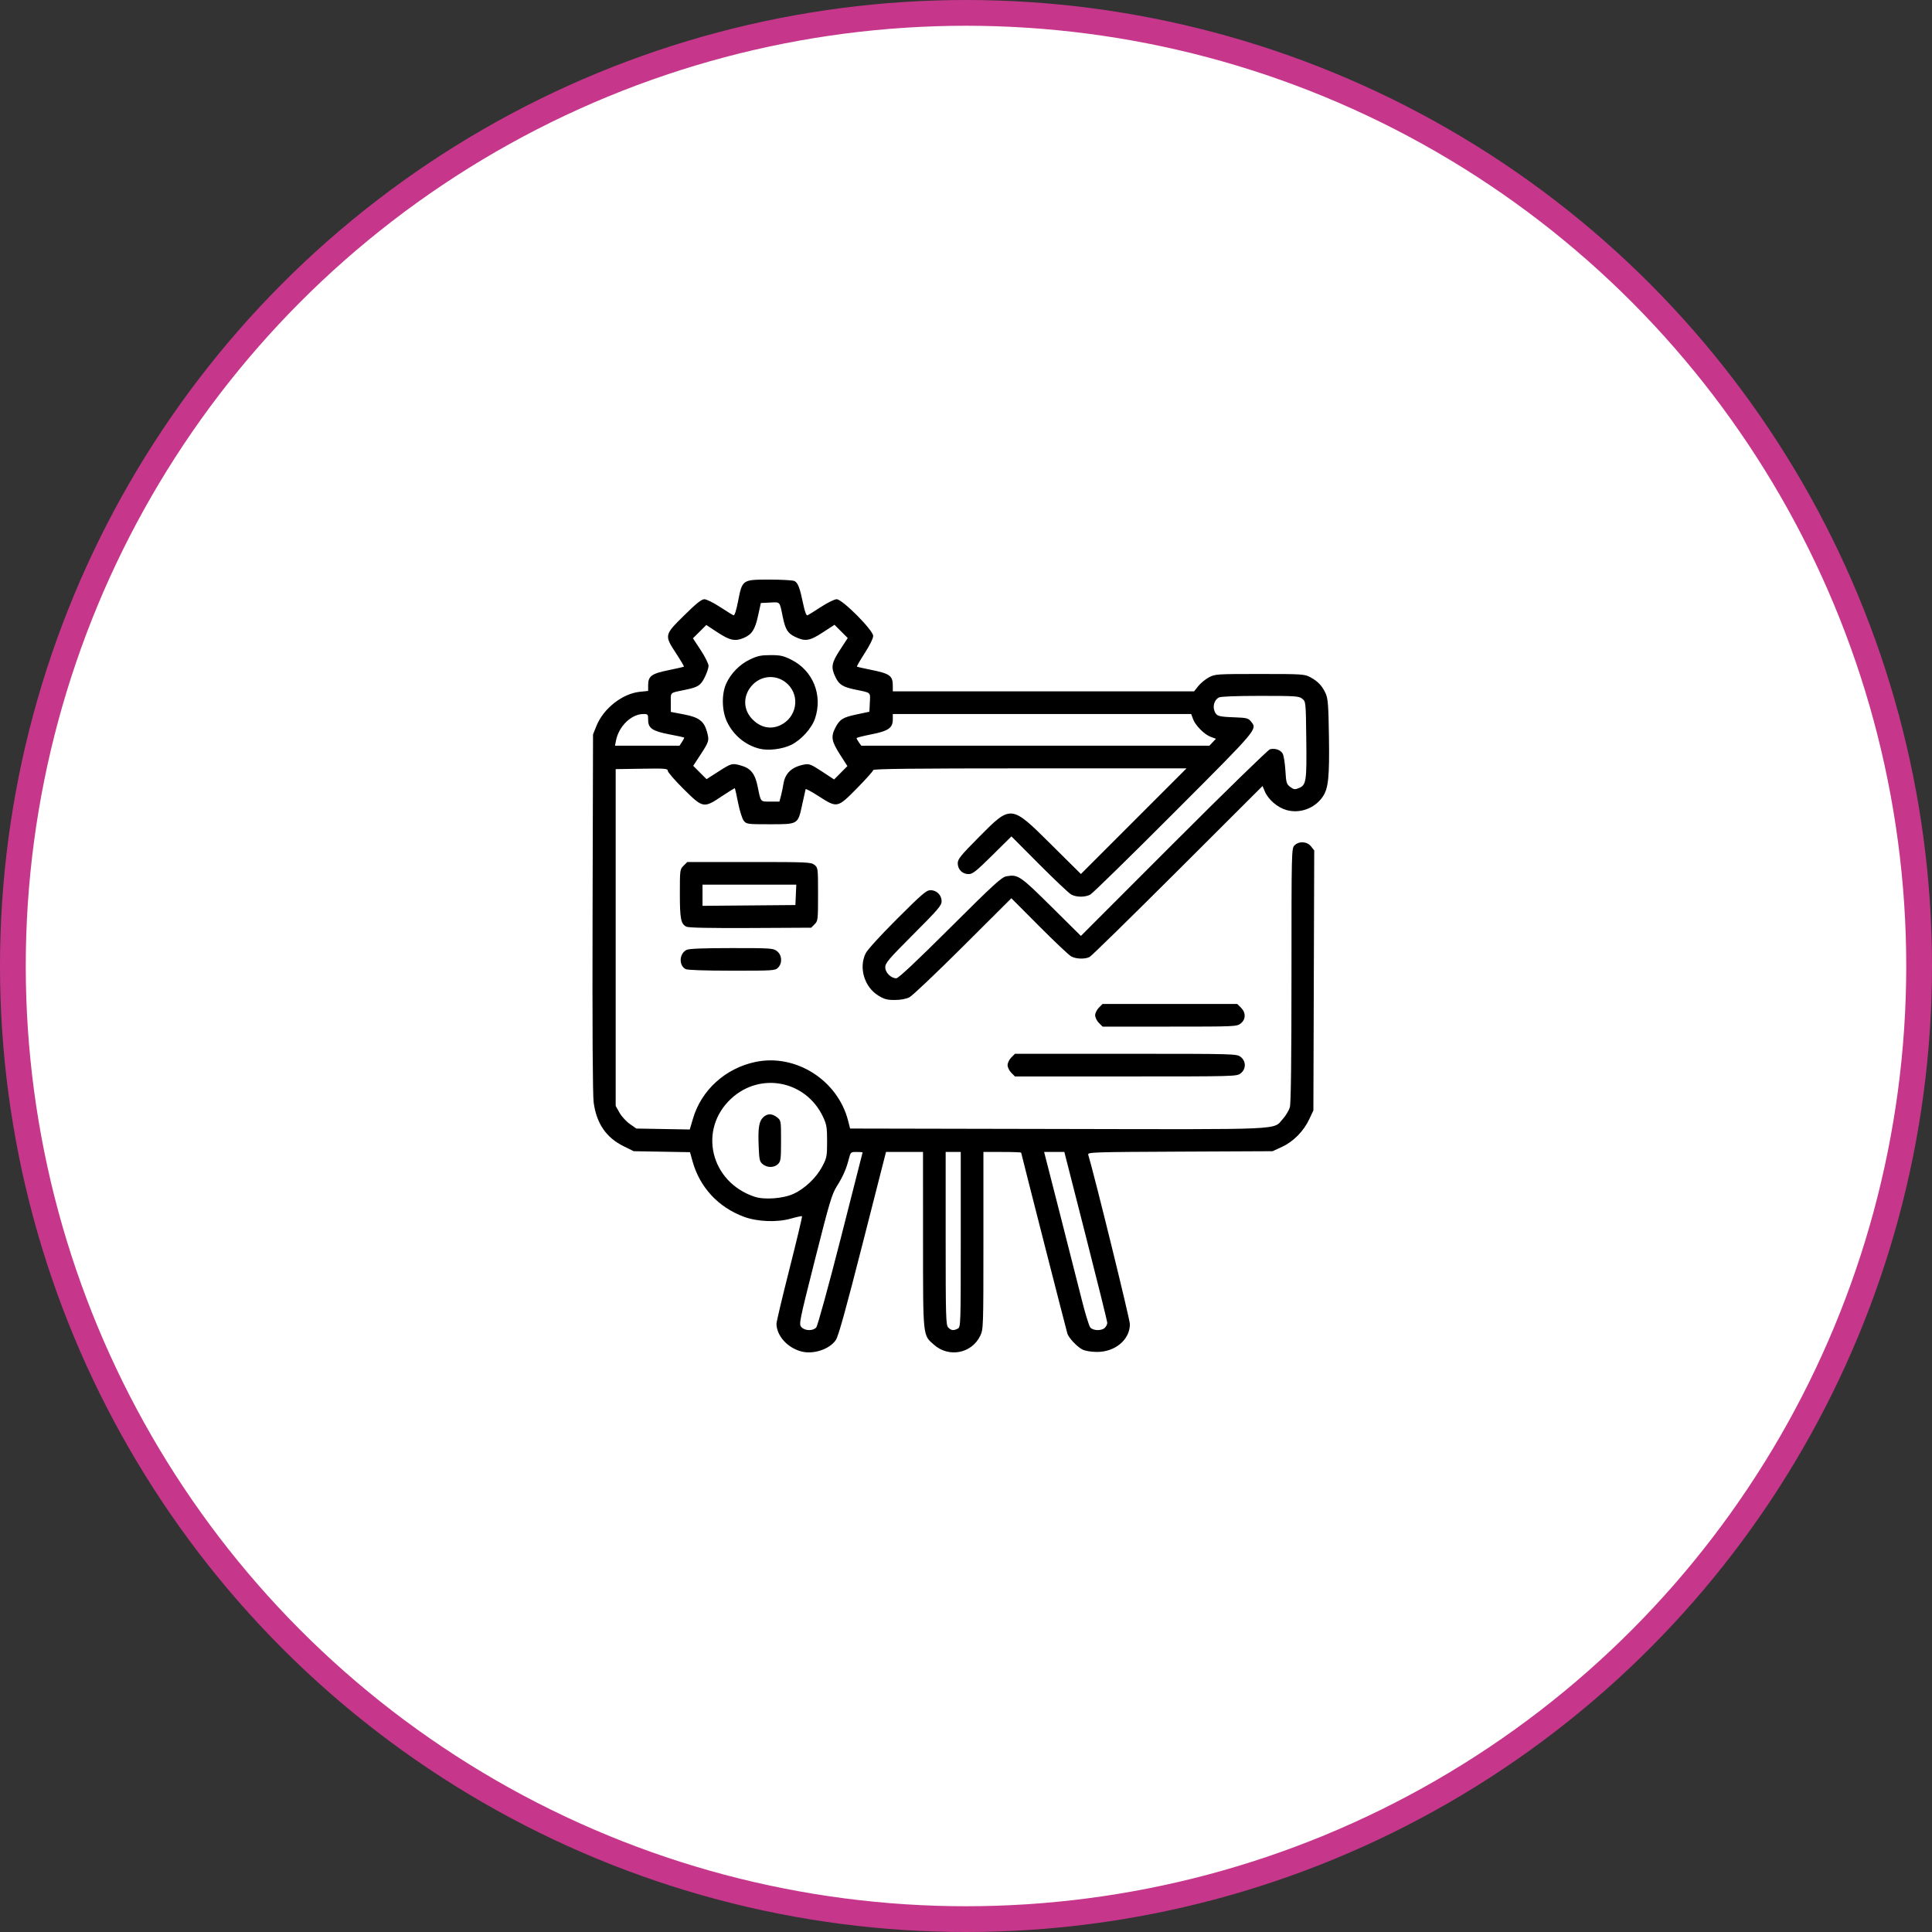
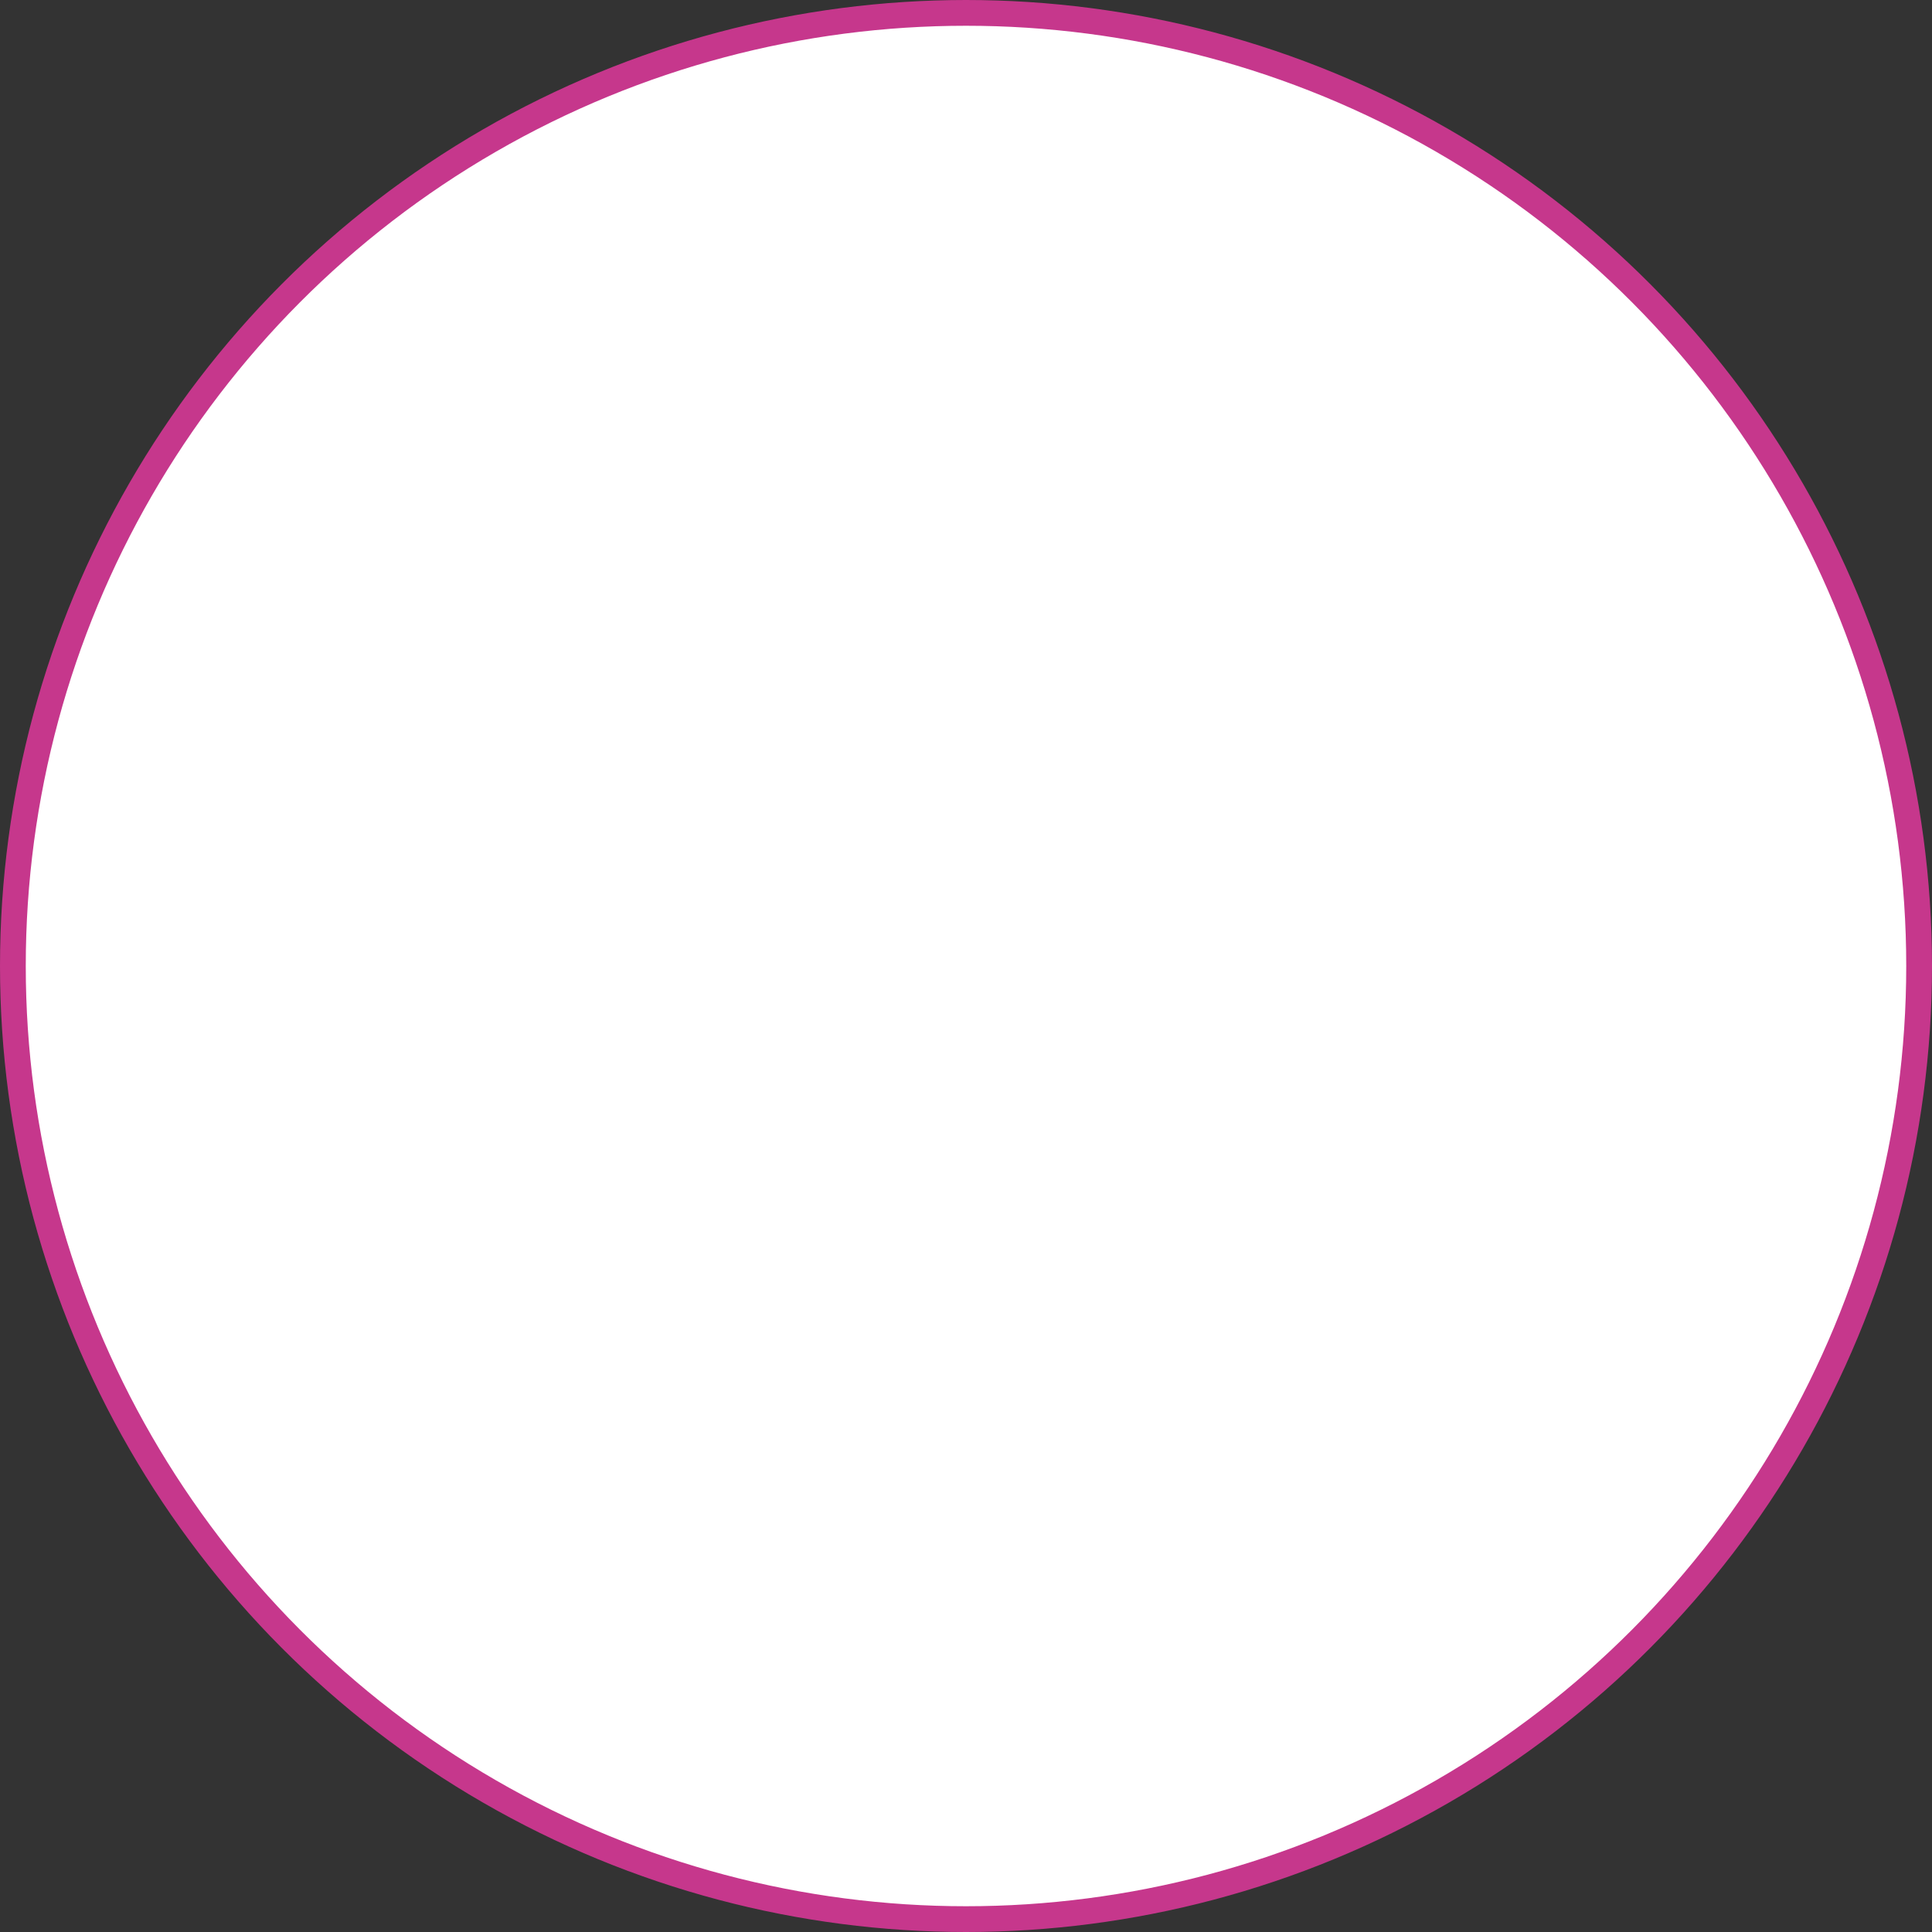
<svg xmlns="http://www.w3.org/2000/svg" width="150" height="150" viewBox="0 0 150 150" fill="none">
  <rect x="0" y="0" width="150" height="150" fill="#333333" stroke="none" />
  <circle cx="75" cy="75" r="74" fill="white" stroke="#C6378C" stroke-width="2" />
-   <path d="M62.223 104.929C61.138 104.645 60.298 103.712 60.285 102.779C60.283 102.631 60.74 100.704 61.301 98.495C61.861 96.286 62.297 94.456 62.27 94.428C62.243 94.401 61.851 94.484 61.401 94.613C60.343 94.916 58.804 94.858 57.768 94.474C55.766 93.734 54.331 92.186 53.768 90.161L53.572 89.455L49.202 89.379L48.42 88.994C47.064 88.326 46.308 87.221 46.092 85.592C46.014 85.007 45.985 79.811 46.007 70.854L46.043 57.018L46.313 56.349C46.858 55 48.326 53.85 49.681 53.71L50.322 53.644V53.204C50.322 52.492 50.578 52.302 51.897 52.034C52.538 51.904 53.079 51.78 53.1 51.758C53.122 51.737 52.849 51.276 52.495 50.734C51.569 49.317 51.572 49.302 53.119 47.778C54.058 46.852 54.468 46.524 54.686 46.524C54.849 46.524 55.395 46.793 55.899 47.123C56.403 47.452 56.876 47.744 56.948 47.772C57.033 47.805 57.162 47.408 57.305 46.675C57.633 44.996 57.626 45 59.763 45C60.706 45 61.571 45.051 61.687 45.113C61.954 45.256 62.099 45.635 62.351 46.852C62.48 47.476 62.601 47.806 62.688 47.773C62.762 47.745 63.236 47.452 63.74 47.123C64.244 46.793 64.792 46.524 64.958 46.524C65.403 46.524 67.793 48.927 67.793 49.374C67.793 49.56 67.523 50.11 67.142 50.701C66.784 51.256 66.51 51.73 66.534 51.754C66.558 51.778 66.996 51.88 67.507 51.981C69.105 52.298 69.317 52.448 69.317 53.258V53.676H81.013H92.708L93.036 53.266C93.216 53.04 93.585 52.736 93.856 52.592C94.336 52.335 94.447 52.328 97.808 52.328C101.126 52.328 101.287 52.339 101.736 52.581C102.328 52.899 102.666 53.26 102.929 53.854C103.104 54.249 103.142 54.768 103.179 57.2C103.226 60.317 103.135 61.212 102.703 61.849C102.085 62.764 100.915 63.192 99.866 62.887C99.17 62.685 98.459 62.068 98.195 61.435L98.024 61.025L91.438 67.598C87.816 71.213 84.737 74.229 84.596 74.3C84.24 74.48 83.553 74.462 83.176 74.261C83.001 74.169 81.883 73.114 80.691 71.916L78.522 69.739L74.77 73.48C72.706 75.537 70.832 77.314 70.606 77.429C70.347 77.559 69.929 77.637 69.472 77.638C68.872 77.639 68.65 77.58 68.187 77.293C67.111 76.628 66.663 75.139 67.204 74.027C67.341 73.743 68.335 72.653 69.657 71.332C71.594 69.399 71.926 69.114 72.246 69.114C72.724 69.114 73.108 69.498 73.108 69.976C73.108 70.296 72.826 70.625 70.919 72.534C69.001 74.454 68.731 74.771 68.731 75.096C68.731 75.512 69.174 75.954 69.591 75.954C69.753 75.954 71.142 74.65 73.767 72.035C77.143 68.671 77.761 68.105 78.131 68.037C79.03 67.872 79.199 67.986 81.631 70.396L83.921 72.665L91.128 65.454C95.093 61.487 98.455 58.212 98.6 58.174C98.996 58.072 99.425 58.22 99.589 58.514C99.669 58.659 99.763 59.246 99.797 59.82C99.855 60.781 99.885 60.882 100.175 61.098C100.449 61.302 100.535 61.314 100.839 61.188C101.416 60.949 101.458 60.679 101.42 57.438C101.385 54.486 101.384 54.475 101.108 54.252C100.851 54.045 100.609 54.028 97.846 54.028C95.967 54.028 94.776 54.074 94.629 54.153C94.284 54.338 94.135 54.823 94.3 55.224C94.46 55.608 94.596 55.648 95.915 55.696C96.778 55.727 96.92 55.764 97.117 56.007C97.625 56.634 97.758 56.477 91.154 63.091C87.753 66.499 84.827 69.362 84.653 69.455C84.248 69.67 83.581 69.67 83.176 69.455C83.001 69.362 81.885 68.308 80.694 67.112L78.527 64.937L77.049 66.4C75.782 67.653 75.516 67.864 75.198 67.864C74.718 67.864 74.359 67.504 74.359 67.023C74.359 66.703 74.58 66.428 75.969 65.026C78.516 62.456 78.471 62.451 81.63 65.585L83.921 67.858L88.021 63.757L92.121 59.656H79.957C70.871 59.656 67.793 59.69 67.793 59.791C67.793 59.865 67.228 60.498 66.539 61.198C65.017 62.743 65.005 62.745 63.572 61.823C63.023 61.47 62.563 61.221 62.549 61.269C62.535 61.317 62.415 61.858 62.282 62.47C61.947 64.019 61.987 63.995 59.757 63.995C58.01 63.995 57.955 63.987 57.743 63.719C57.624 63.567 57.427 62.947 57.307 62.341C57.186 61.735 57.074 61.222 57.057 61.201C57.04 61.18 56.587 61.457 56.05 61.816C54.632 62.765 54.582 62.756 53.071 61.257C52.398 60.589 51.847 59.955 51.847 59.847C51.847 59.67 51.649 59.654 49.824 59.683L47.801 59.715V85.861L48.095 86.384C48.256 86.671 48.616 87.067 48.896 87.263L49.404 87.62L53.554 87.693L53.807 86.836C54.456 84.632 56.323 82.94 58.647 82.45C61.774 81.79 65.039 83.858 65.845 87.008L66.002 87.62L82.11 87.652C100.091 87.688 98.81 87.746 99.611 86.86C99.836 86.61 100.076 86.204 100.145 85.958C100.228 85.658 100.27 82.251 100.27 75.69C100.27 66.027 100.274 65.867 100.505 65.636C100.856 65.285 101.482 65.323 101.79 65.715L102.036 66.027L101.971 86.213L101.657 86.884C101.217 87.823 100.42 88.633 99.536 89.041L98.805 89.379L91.617 89.412C84.881 89.442 84.432 89.457 84.489 89.646C85.006 91.38 87.725 102.435 87.725 102.805C87.725 104.016 86.576 104.977 85.145 104.964C84.682 104.959 84.241 104.882 84.02 104.766C83.613 104.553 82.974 103.871 82.873 103.545C82.777 103.233 79.283 89.556 79.283 89.492C79.283 89.462 78.624 89.438 77.817 89.438H76.352V96.318C76.352 103.102 76.348 103.206 76.102 103.716C75.439 105.085 73.677 105.427 72.521 104.412C71.637 103.637 71.667 103.919 71.664 96.267L71.662 89.438L70.225 89.438H68.789L66.979 96.536C65.676 101.648 65.093 103.747 64.894 104.039C64.408 104.755 63.155 105.172 62.223 104.929ZM63.37 103.066C63.477 102.949 64.295 99.976 65.265 96.184C66.203 92.513 66.972 89.493 66.972 89.474C66.972 89.454 66.763 89.438 66.507 89.438C66.059 89.438 66.038 89.455 65.915 89.936C65.704 90.76 65.454 91.335 64.986 92.076C64.586 92.709 64.414 93.284 63.276 97.791C62.045 102.664 62.016 102.81 62.223 103.038C62.489 103.333 63.116 103.348 63.37 103.066ZM74.366 103.152C74.587 103.034 74.593 102.834 74.593 96.234V89.438H73.421V96.141C73.421 102.214 73.439 102.865 73.615 103.059C73.835 103.302 74.038 103.327 74.366 103.152ZM85.782 103.089C85.883 102.988 85.967 102.816 85.968 102.708C85.969 102.6 85.22 99.57 84.302 95.975L82.635 89.438H81.065L82.287 94.216C82.959 96.844 83.726 99.864 83.992 100.928C84.258 101.992 84.555 102.955 84.653 103.068C84.875 103.325 85.534 103.337 85.782 103.089ZM61.604 92.692C62.489 92.287 63.392 91.426 63.846 90.553C64.191 89.894 64.215 89.768 64.216 88.617C64.216 87.528 64.18 87.309 63.904 86.72C62.583 83.902 59.04 83.193 56.771 85.294C54.181 87.692 55.155 91.776 58.588 92.915C59.347 93.167 60.804 93.059 61.604 92.692ZM59.222 90.39C58.977 90.191 58.945 90.052 58.902 88.986C58.845 87.564 58.927 87.052 59.261 86.741C59.583 86.441 59.942 86.443 60.331 86.749C60.638 86.99 60.64 87.006 60.64 88.567C60.64 89.985 60.617 90.164 60.406 90.376C60.111 90.67 59.576 90.677 59.222 90.39ZM60.631 61.796C60.696 61.554 60.784 61.13 60.827 60.854C60.957 60.026 61.482 59.538 62.434 59.36C62.83 59.286 62.964 59.338 63.816 59.897L64.76 60.517L65.792 59.48L65.209 58.569C64.563 57.559 64.5 57.199 64.849 56.515C65.189 55.85 65.433 55.695 66.507 55.468L67.499 55.259L67.534 54.536C67.573 53.725 67.653 53.797 66.444 53.548C65.442 53.342 65.153 53.165 64.873 52.588C64.496 51.809 64.55 51.478 65.223 50.449L65.818 49.536L64.789 48.508L63.883 49.099C62.859 49.768 62.513 49.823 61.729 49.443C61.152 49.164 60.975 48.874 60.769 47.873C60.52 46.665 60.591 46.744 59.788 46.783L59.072 46.817L58.854 47.812C58.619 48.886 58.378 49.258 57.742 49.529C57.08 49.812 56.663 49.724 55.716 49.102L54.836 48.525L54.318 49.041L53.8 49.557L54.406 50.48C54.74 50.988 55.012 51.536 55.012 51.696C55.012 51.857 54.878 52.257 54.715 52.586C54.397 53.225 54.2 53.35 53.195 53.558C51.975 53.809 52.081 53.716 52.081 54.535V55.272L53.107 55.468C54.263 55.688 54.659 55.986 54.887 56.807C55.076 57.488 55.055 57.567 54.417 58.546L53.821 59.458L54.856 60.494L55.785 59.899C56.785 59.258 56.839 59.243 57.51 59.43C58.283 59.644 58.621 60.065 58.824 61.063C59.075 62.303 59.019 62.236 59.811 62.236H60.514L60.631 61.796ZM58.968 58.129C57.862 57.851 56.931 57.076 56.437 56.022C56.039 55.173 56.015 53.889 56.382 53.076C56.743 52.278 57.435 51.576 58.236 51.196C58.818 50.921 59.095 50.863 59.83 50.863C60.587 50.862 60.827 50.916 61.435 51.22C63.118 52.061 63.887 53.955 63.283 55.773C63.028 56.541 62.208 57.45 61.426 57.832C60.738 58.168 59.649 58.3 58.968 58.129ZM60.594 56.301C61.839 55.71 62.138 54.095 61.179 53.137C60.419 52.377 59.22 52.376 58.461 53.136C57.709 53.888 57.653 54.979 58.328 55.748C58.965 56.473 59.802 56.677 60.594 56.301ZM52.956 57.594C53.065 57.427 53.138 57.276 53.116 57.259C53.095 57.242 52.588 57.134 51.989 57.02C50.655 56.765 50.322 56.541 50.322 55.896C50.322 55.461 50.302 55.435 49.966 55.435C49.016 55.435 48.036 56.386 47.821 57.516L47.748 57.897H52.757L52.956 57.594ZM94.152 57.627L94.406 57.358L94.015 57.216C93.514 57.035 92.808 56.329 92.627 55.827L92.485 55.435H69.317V55.851C69.317 56.517 68.974 56.756 67.646 57.016C67.017 57.139 66.502 57.271 66.502 57.309C66.502 57.346 66.585 57.494 66.685 57.637L66.868 57.897H93.898L94.152 57.627ZM78.515 83.288C78.357 83.129 78.228 82.863 78.228 82.696C78.228 82.529 78.357 82.263 78.515 82.104L78.803 81.816H87.411C95.941 81.816 96.021 81.819 96.327 82.06C96.754 82.395 96.754 82.996 96.327 83.332C96.021 83.573 95.941 83.575 87.411 83.575H78.803L78.515 83.288ZM85.316 79.418C85.158 79.26 85.028 78.993 85.028 78.826C85.028 78.659 85.158 78.394 85.316 78.235L85.604 77.947H96.061L96.348 78.235C96.74 78.626 96.731 79.145 96.327 79.463C96.025 79.701 95.901 79.706 90.811 79.706H85.604L85.316 79.418ZM53.218 75.237C52.676 74.923 52.742 74.007 53.325 73.741C53.519 73.653 54.689 73.609 56.819 73.609C59.882 73.609 60.036 73.62 60.331 73.852C60.719 74.156 60.755 74.784 60.406 75.133C60.182 75.357 60.017 75.368 56.8 75.364C54.664 75.362 53.352 75.315 53.218 75.237ZM53.296 71.95C52.862 71.736 52.784 71.346 52.784 69.377C52.784 67.542 52.791 67.495 53.072 67.214L53.36 66.926H58.16C62.71 66.926 62.974 66.938 63.236 67.15C63.508 67.37 63.513 67.41 63.513 69.433C63.513 71.419 63.503 71.501 63.246 71.759L62.979 72.026L58.263 72.05C55.154 72.065 53.461 72.031 53.296 71.95ZM61.789 69.476L61.823 68.684H54.543V70.329L61.754 70.267L61.789 69.476Z" fill="black" />
</svg>